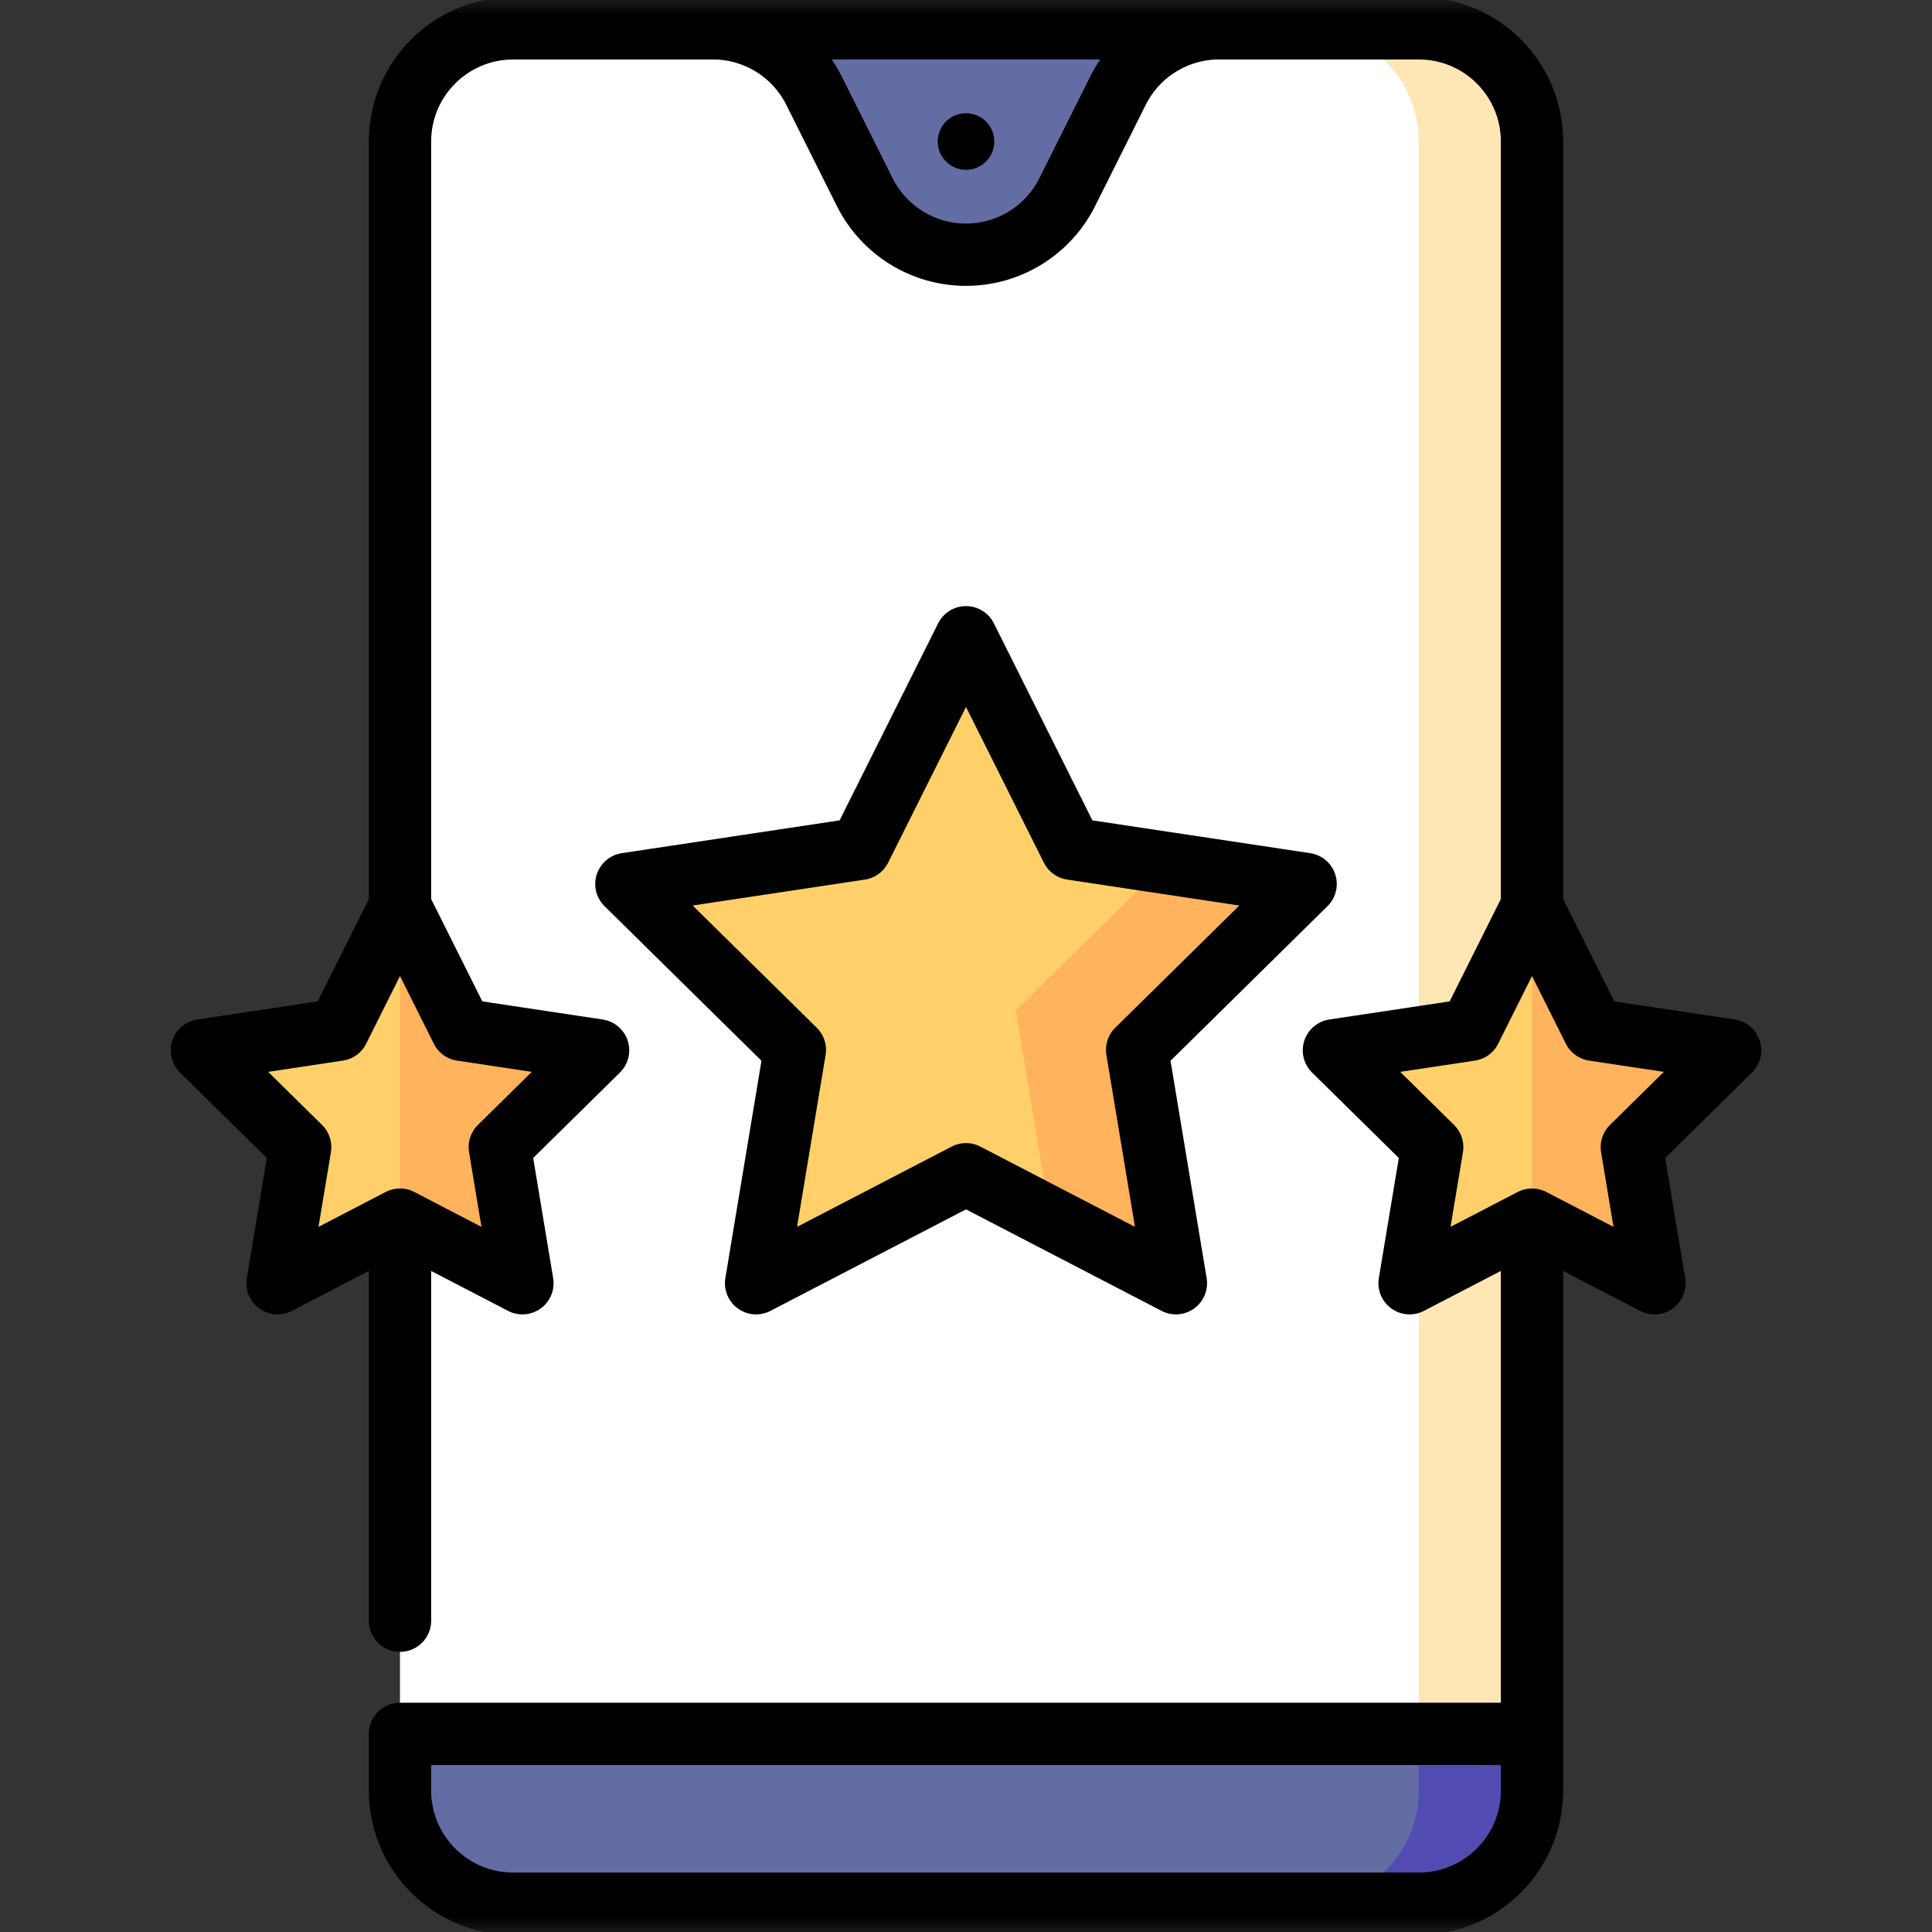
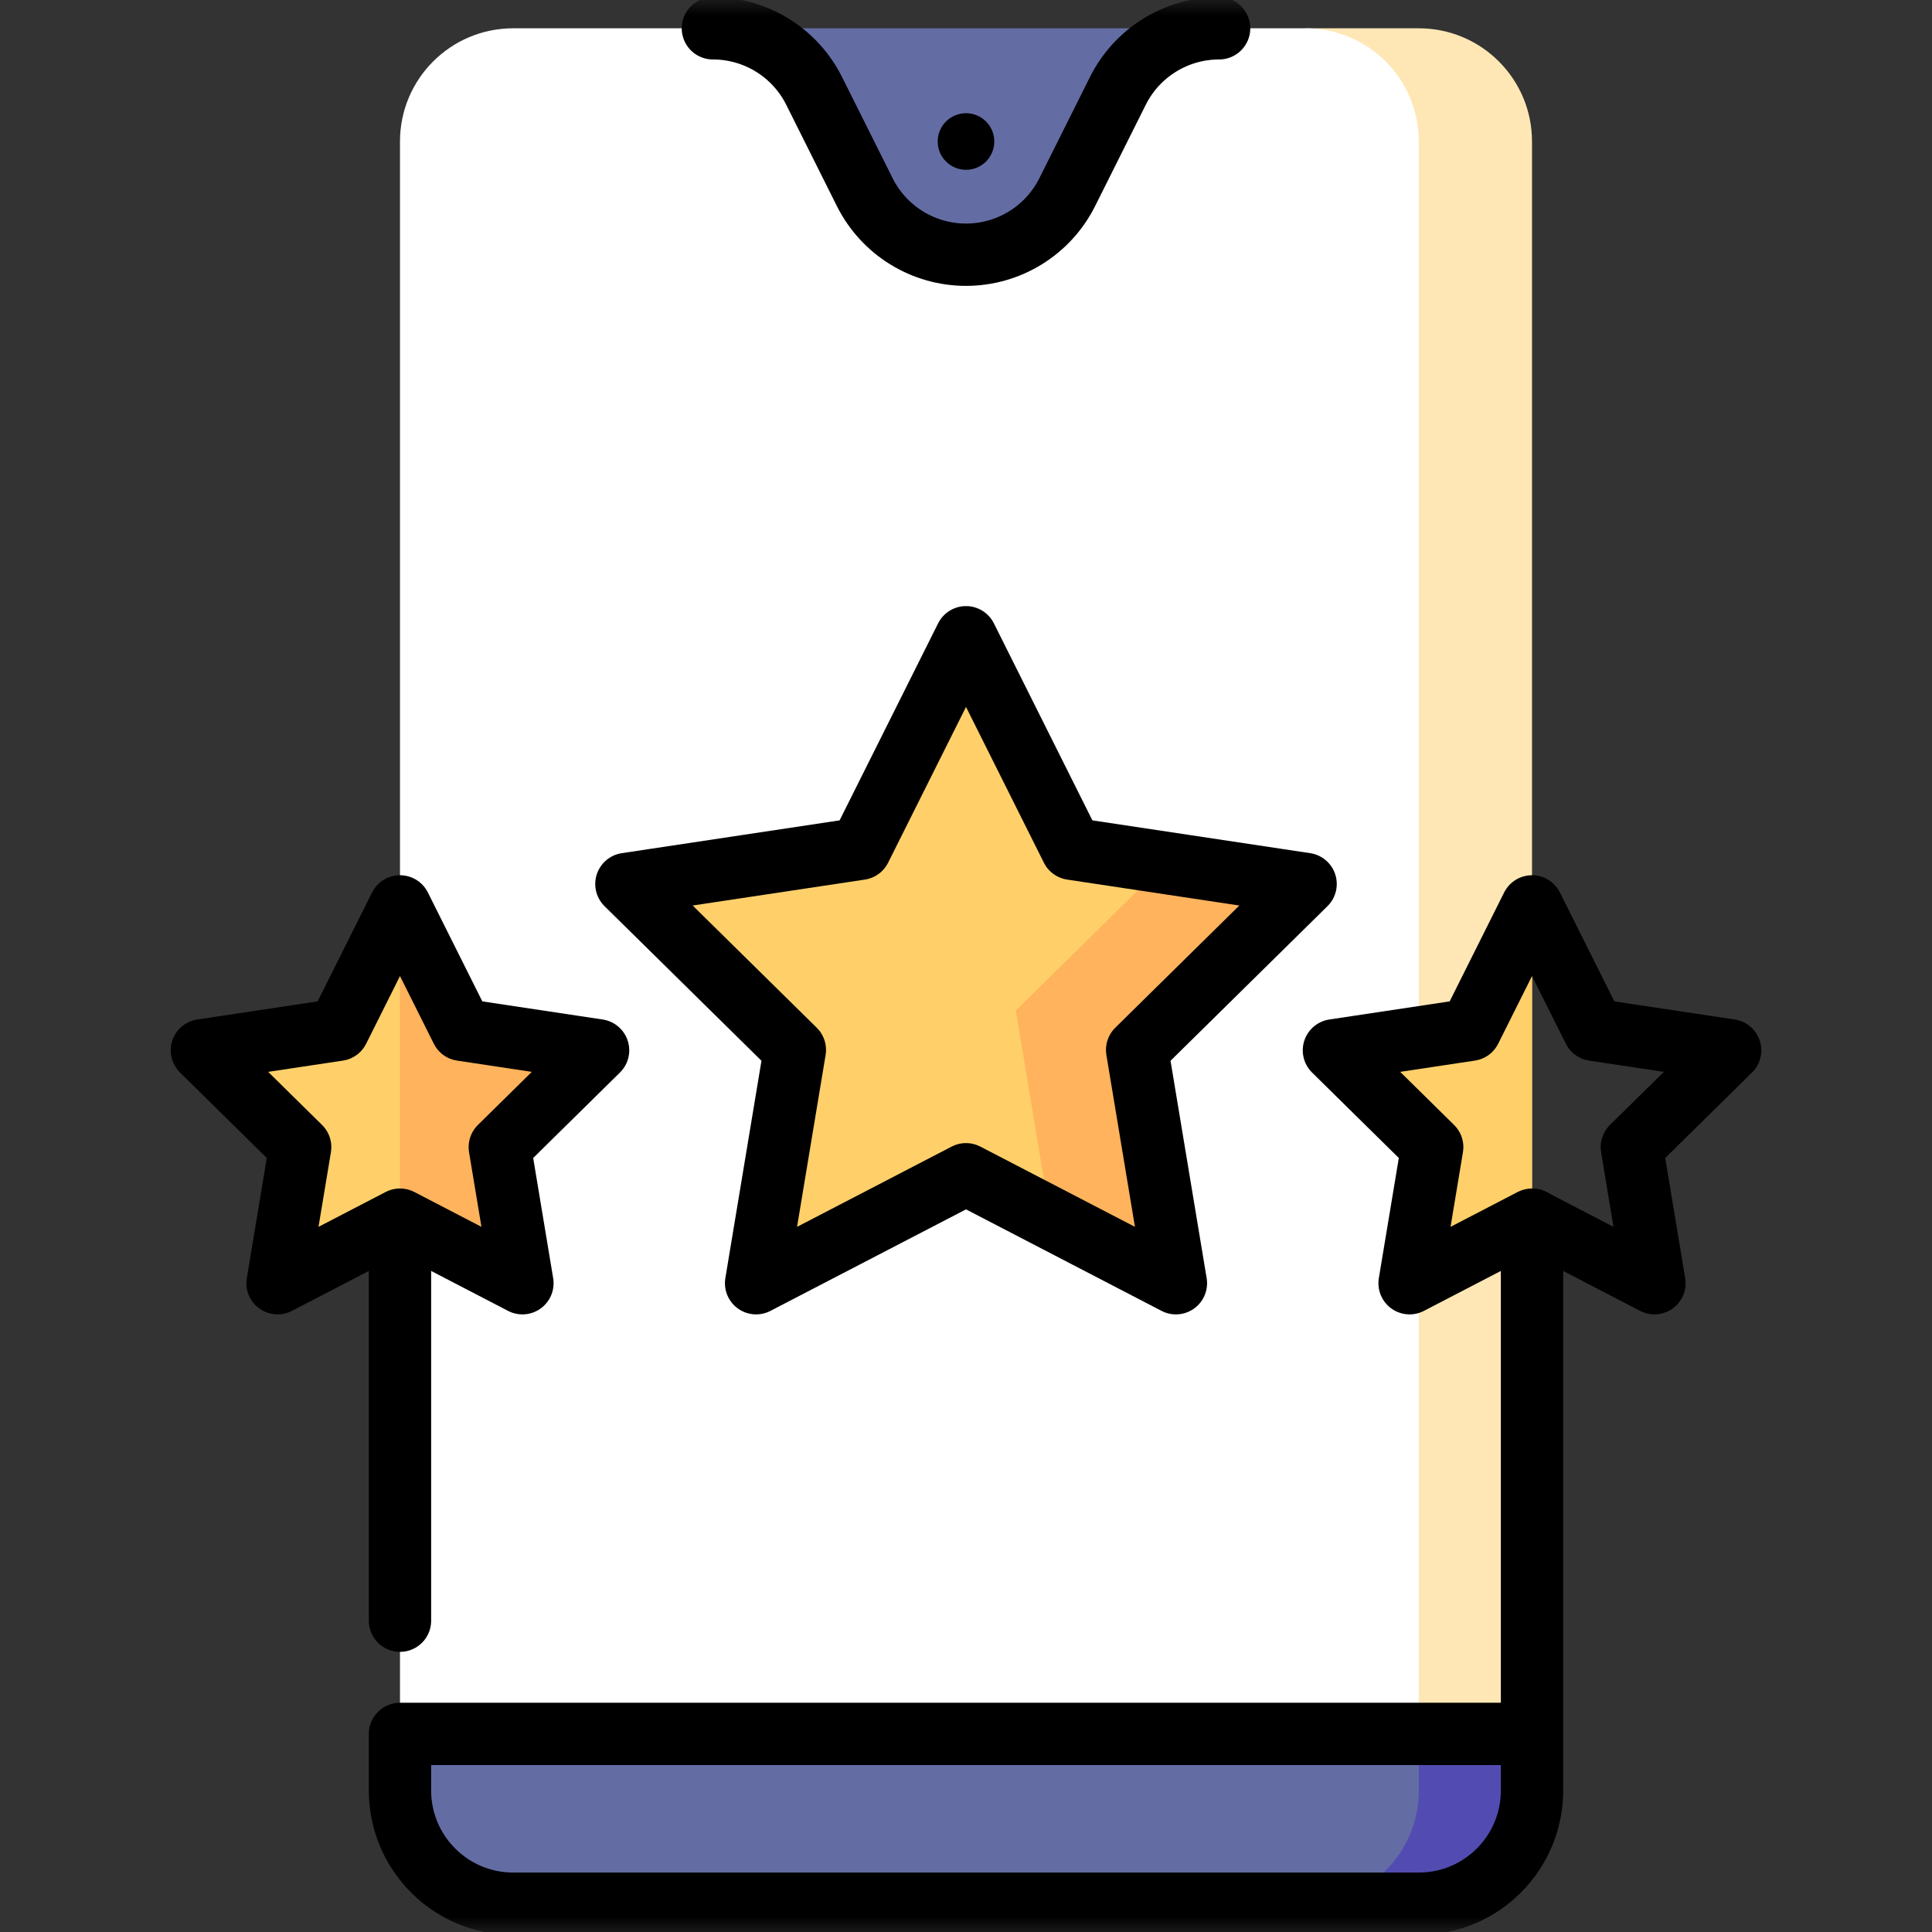
<svg xmlns="http://www.w3.org/2000/svg" width="62" height="62" viewBox="0 0 62 62" fill="none">
  <rect x="0" y="0" width="62" height="62" fill="#333333" stroke="none" />
  <path d="M22.877 11.807H39.123V0.908H22.877V11.807Z" fill="#636DA4" />
  <mask id="mask0_959_104" style="mask-type:luminance" maskUnits="userSpaceOnUse" x="0" y="0" width="62" height="62">
    <path d="M0 3.8147e-06H62V62H0V3.8147e-06Z" fill="white" />
  </mask>
  <g mask="url(#mask0_959_104)">
    <path d="M41.898 44.744V61.092H45.531C47.538 61.092 49.164 59.465 49.164 57.459V55.643L41.898 44.744Z" fill="#524CB2" />
    <path d="M12.836 55.643V57.459C12.836 59.465 14.462 61.092 16.469 61.092H41.898C43.905 61.092 45.531 59.465 45.531 57.459V44.744L12.836 55.643Z" fill="#636DA4" />
    <path d="M45.531 0.908H41.898V52.01L45.531 55.643H49.164V4.541C49.164 2.534 47.538 0.908 45.531 0.908Z" fill="#FFE7B5" />
    <path d="M41.898 0.908H39.123C37.747 0.908 36.489 1.686 35.874 2.916L34.249 6.166C33.634 7.396 32.376 8.174 31 8.174C29.624 8.174 28.366 7.396 27.751 6.166L26.126 2.916C25.511 1.686 24.253 0.908 22.877 0.908H16.469C14.462 0.908 12.836 2.535 12.836 4.541V55.643H45.531V4.541C45.531 2.535 43.905 0.908 41.898 0.908Z" fill="white" />
    <path d="M31.908 4.541C31.908 5.043 31.502 5.449 31 5.449C30.498 5.449 30.092 5.043 30.092 4.541C30.092 4.039 30.498 3.633 31 3.633C31.502 3.633 31.908 4.039 31.908 4.541Z" fill="black" />
-     <path d="M49.164 29.088V4.542C49.164 2.535 47.538 0.909 45.531 0.909H16.469C14.463 0.909 12.836 2.535 12.836 4.542V29.088" stroke="black" stroke-width="2" stroke-miterlimit="10" stroke-linecap="round" stroke-linejoin="round" />
    <path d="M12.836 39.14V52.01" stroke="black" stroke-width="2" stroke-miterlimit="10" stroke-linecap="round" stroke-linejoin="round" />
    <path d="M49.164 55.643H12.836V57.459C12.836 59.465 14.463 61.092 16.469 61.092H45.531C47.538 61.092 49.164 59.465 49.164 57.459V39.14" stroke="black" stroke-width="2" stroke-miterlimit="10" stroke-linecap="round" stroke-linejoin="round" />
    <path d="M22.877 0.908C24.253 0.908 25.511 1.686 26.126 2.916L27.751 6.166C28.366 7.396 29.624 8.174 31 8.174C32.376 8.174 33.634 7.396 34.249 6.166L35.874 2.916C36.489 1.686 37.747 0.908 39.123 0.908" stroke="black" stroke-width="2" stroke-miterlimit="10" stroke-linecap="round" stroke-linejoin="round" />
    <path d="M19.193 33.706L14.816 33.047L12.836 29.087L11.02 35.133L12.836 39.14L16.765 41.18L16.039 36.813L19.193 33.706Z" fill="#FFB35C" />
    <path d="M10.856 33.047L6.479 33.706L9.633 36.813L8.907 41.18L12.836 39.14V29.087L10.856 33.047Z" fill="#FFD06A" />
-     <path d="M55.522 33.706L51.144 33.047L49.164 29.087L47.348 35.133L49.164 39.14L53.093 41.18L52.367 36.813L55.522 33.706Z" fill="#FFB35C" />
    <path d="M47.184 33.047L42.807 33.706L45.961 36.813L45.235 41.18L49.164 39.14V29.087L47.184 33.047Z" fill="#FFD06A" />
    <path d="M14.816 33.047L12.836 29.087L10.856 33.047L6.479 33.706L9.633 36.813L8.907 41.18L12.836 39.14L16.765 41.18L16.039 36.813L19.193 33.706L14.816 33.047Z" stroke="black" stroke-width="2" stroke-miterlimit="10" stroke-linecap="round" stroke-linejoin="round" />
    <path d="M55.522 33.706L51.144 33.047L49.164 29.087L47.184 33.047L42.807 33.706L45.961 36.813L45.235 41.18L49.164 39.14L53.093 41.18L52.367 36.813L55.522 33.706Z" stroke="black" stroke-width="2" stroke-miterlimit="10" stroke-linecap="round" stroke-linejoin="round" />
    <path d="M37.408 27.692L34.394 27.238L31 20.45L27.606 27.238L20.102 28.368L25.508 33.693L24.264 41.18L31 37.683L33.705 39.088L37.408 27.692Z" fill="#FFD06A" />
    <path d="M36.492 33.693L41.898 28.368L37.408 27.692L32.599 32.428L33.705 39.088L37.736 41.18L36.492 33.693Z" fill="#FFB35C" />
    <path d="M41.898 28.368L34.394 27.238L31 20.45L27.606 27.238L20.102 28.368L25.508 33.693L24.264 41.18L31 37.683L37.736 41.18L36.492 33.693L41.898 28.368Z" stroke="black" stroke-width="2" stroke-miterlimit="10" stroke-linecap="round" stroke-linejoin="round" />
  </g>
</svg>